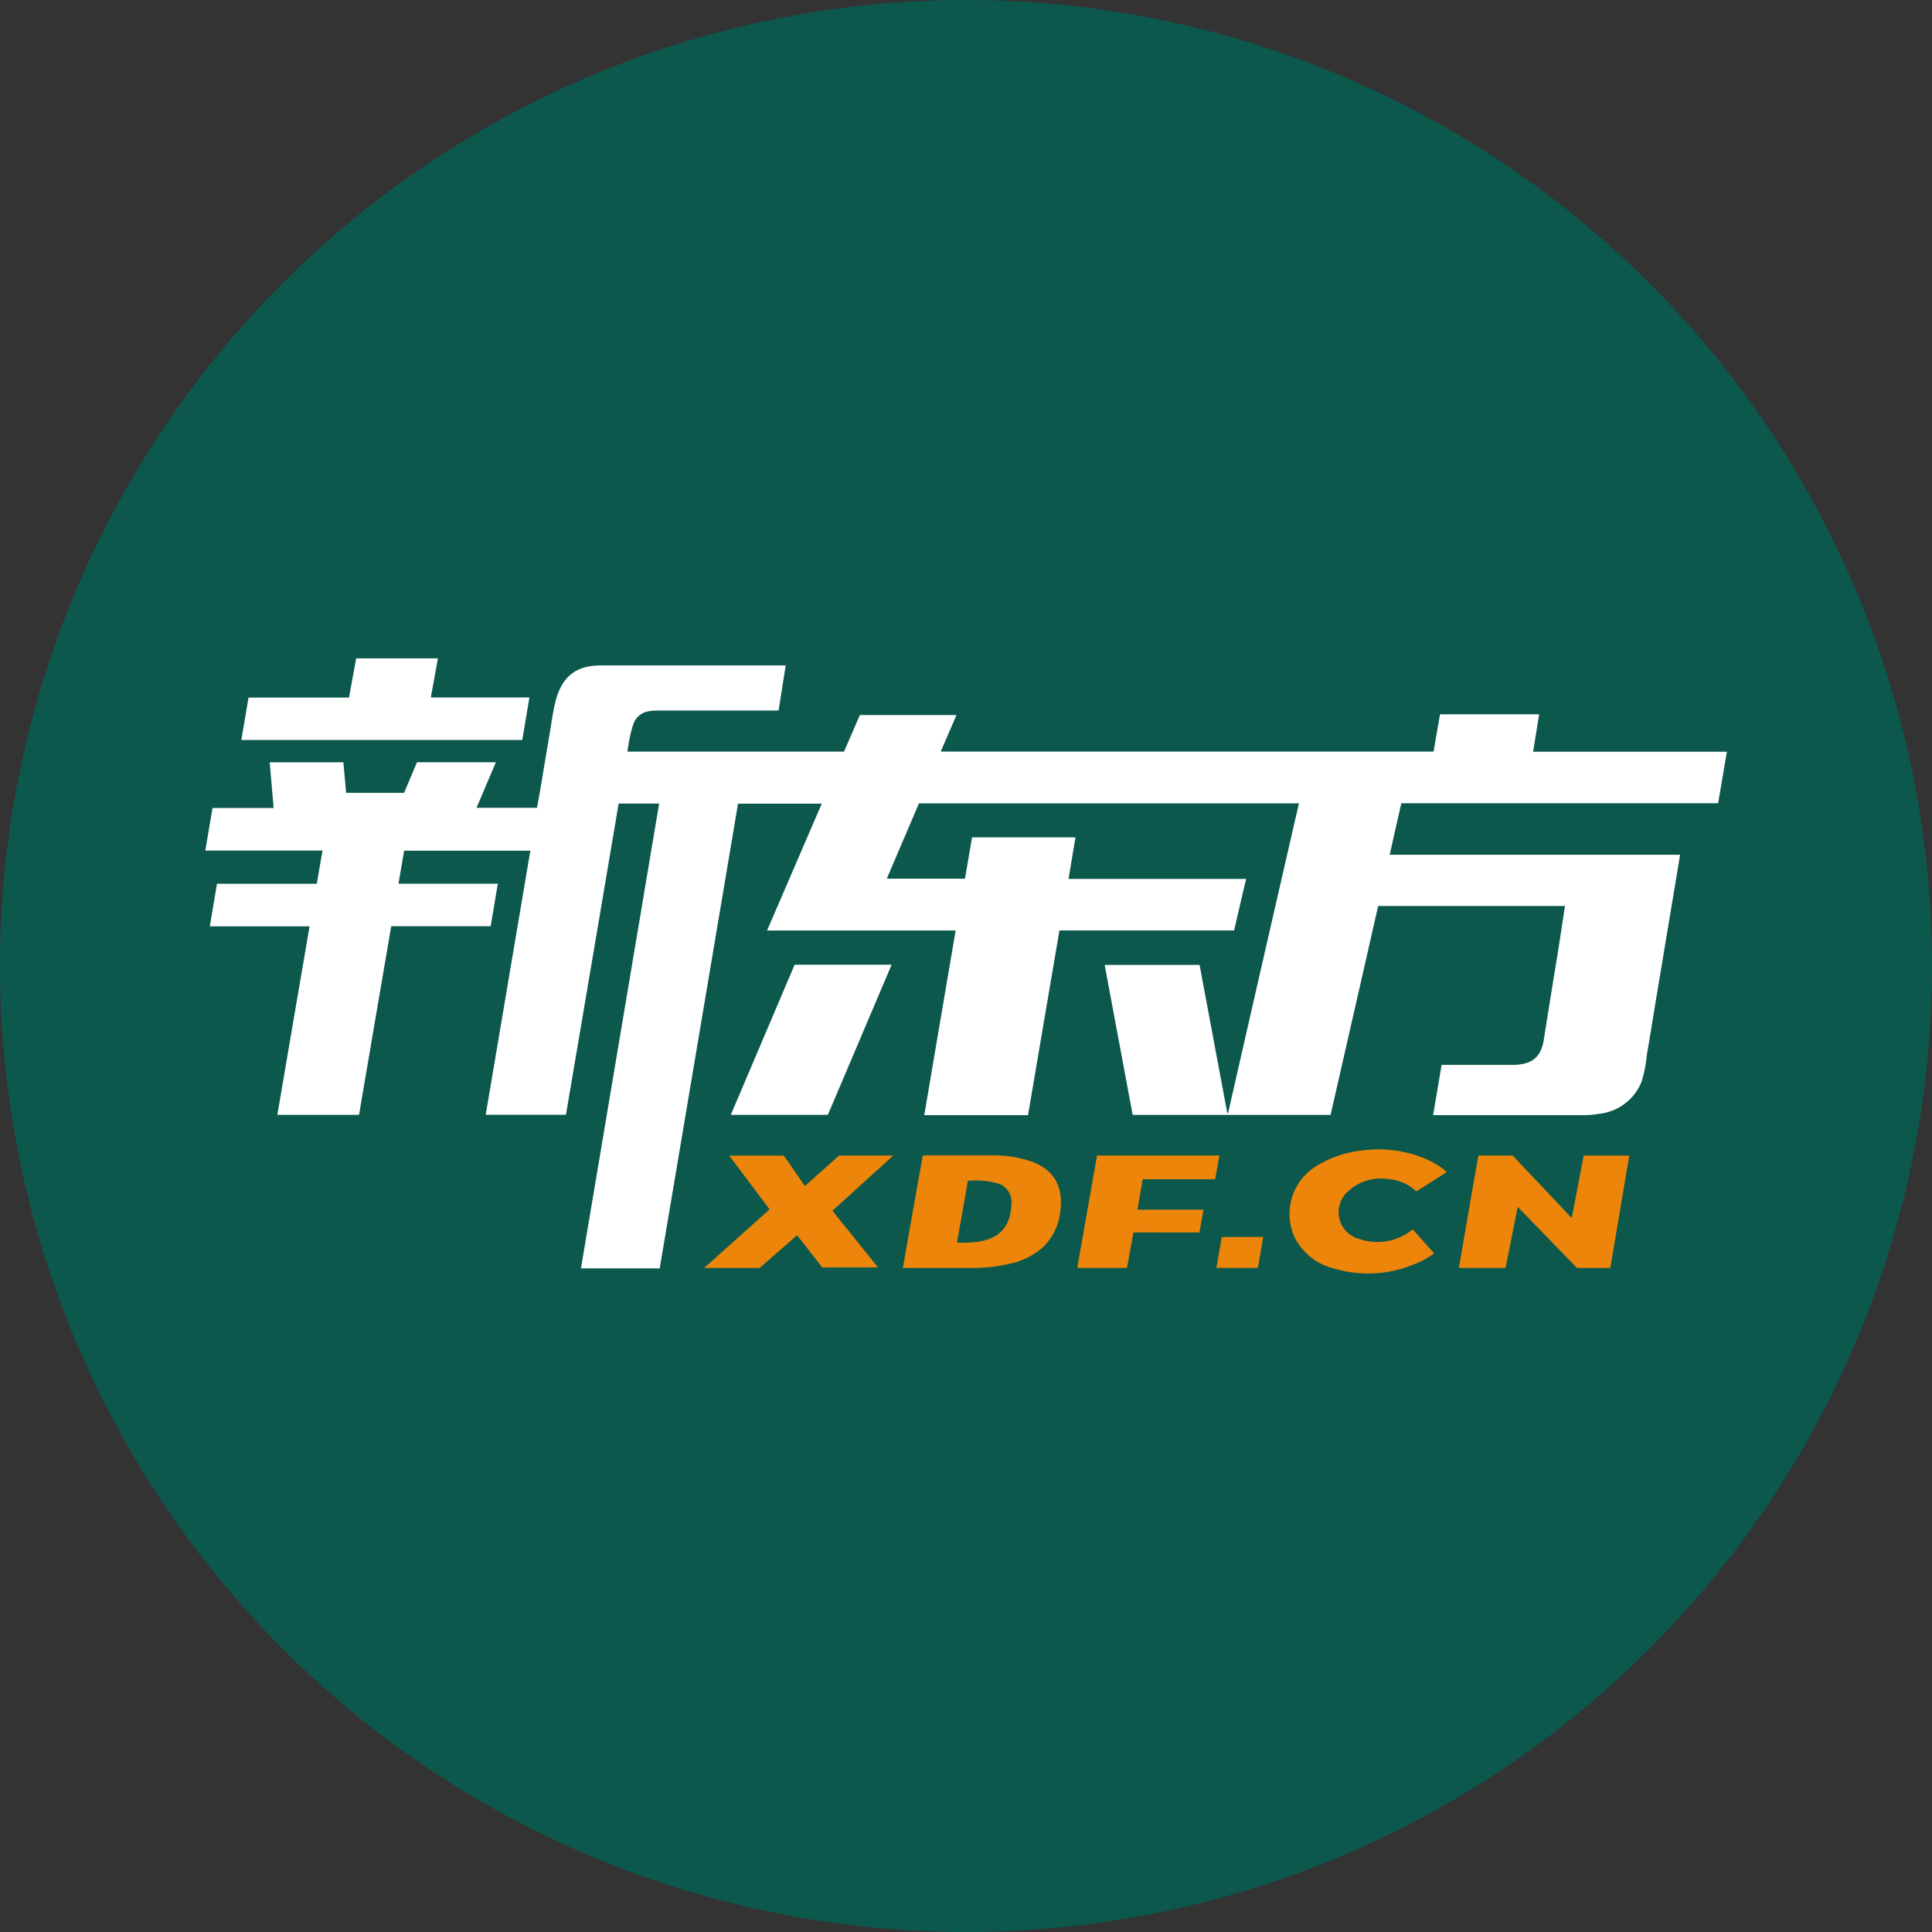
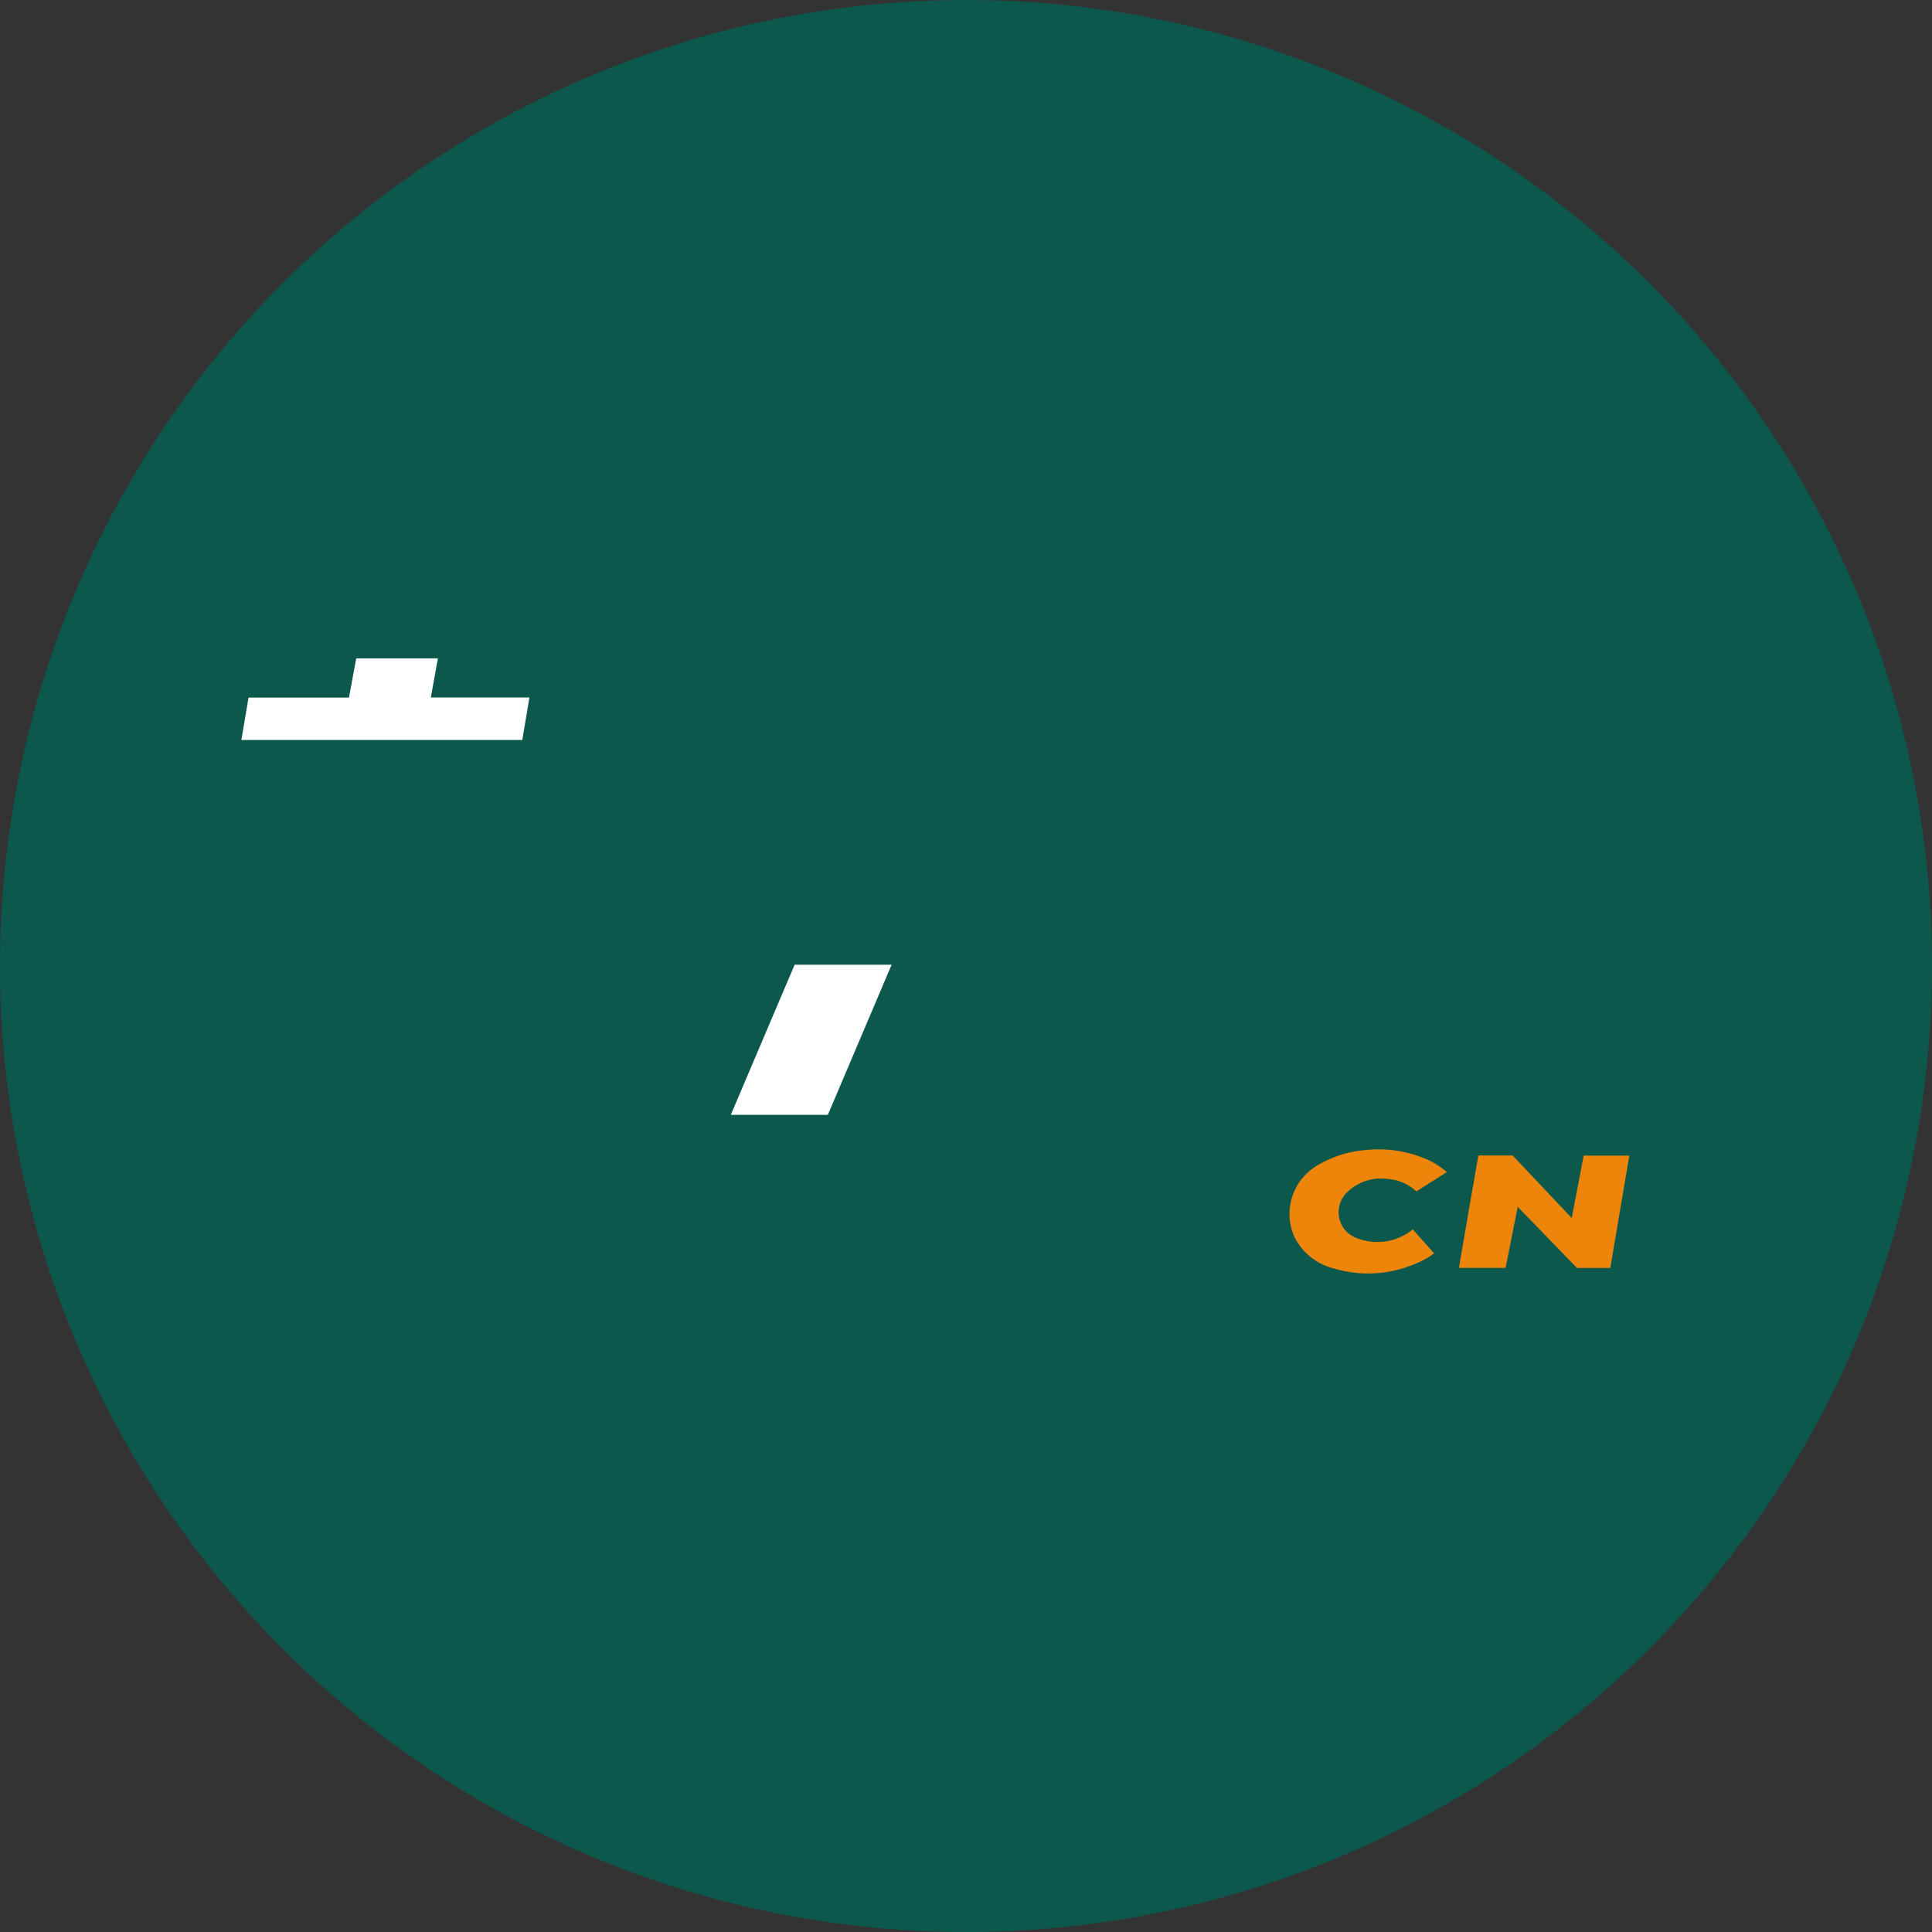
<svg xmlns="http://www.w3.org/2000/svg" id="Layer_1" data-name="Layer 1" viewBox="0 0 300 300" width="300" height="300">
  <rect x="0" y="0" width="300" height="300" fill="#333333" stroke="none" />
  <defs>
    <clipPath id="bz_circular_clip">
      <circle cx="150.0" cy="150.0" r="150.0" />
    </clipPath>
  </defs>
  <g clip-path="url(#bz_circular_clip)">
    <path d="M-1.5-1.5h303v303H-1.5Z" fill="#0c584d" />
-     <path d="M97.43,116.71h33.63l2.46-5.68h15l-2.44,5.67h76.53q.48-2.86,1-5.79H239c-.31,1.93-.62,3.84-.94,5.82h30.09c-.46,2.69-.9,5.3-1.36,8H217.6c-.61,2.67-1.2,5.29-1.81,8h45.09c-.16,1-.31,1.93-.47,2.86l-1.65,9.9-1.51,9.07c-.51,3.07-1,6.24-1.55,9.36a19,19,0,0,1-.82,4.1,8,8,0,0,1-6.48,4.92,15.89,15.89,0,0,1-3,.22H222.53c.45-2.63.88-5.2,1.32-7.81H235a7.4,7.4,0,0,0,1.63-.18c1.82-.43,2.75-1.58,3.1-3.76q1-6.39,2.06-12.8c.42-2.63.81-5.26,1.22-7.93H214q-3.67,16.17-7.39,32.44H175.88c-1.45-7.75-2.89-15.49-4.35-23.29h14.74q2.14,11.44,4.3,23h.13q5.46-24,11-48.09h-59l-5,11.7h12.14l1.1-6.42H167c-.36,2.15-.71,4.27-1.08,6.46h27.58c-.64,2.69-1.25,5.31-1.87,8H164.51l-4.88,28.68H143.52c1.62-9.55,3.24-19.08,4.87-28.67H119.11l8.49-19.7h-13q-6.07,36.06-12.16,72.16H90.21q6.08-36.09,12.14-72.17H96.06Q92,148.86,87.88,173.1H75.42l6.93-41H62.75l-.87,5.12H77.3l-1.11,6.6H60.75q-2.51,14.67-5,29.29H43.07c1.66-9.76,3.32-19.48,5-29.27H32.58l1.11-6.61h15.5l.89-5.16H31.88L33,125.46h9.49l-.61-7.09H53.32l.43,4.74h9l2-4.75H77l-3,7.07h9.39c.21-1.16.42-2.33.62-3.5q.76-4.59,1.54-9.18a37.43,37.43,0,0,1,.72-3.89c1-3.79,3.13-5.52,7-5.53H122l-1.1,7H102.07a7.76,7.76,0,0,0-1.52.15,3,3,0,0,0-2.17,1.86,19.22,19.22,0,0,0-.84,3.66C97.49,116.19,97.47,116.43,97.43,116.71Z" fill="#fff" />
    <path d="M82.21,108.3l-1.11,6.6H37.48l1.11-6.58h15.6l1.12-6.09H68l-1.1,6.07Z" fill="#fff" />
    <path d="M123.39,149.8h15.06c-3.32,7.8-6.61,15.55-9.9,23.31H113.48Z" fill="#fff" />
    <path d="M229.56,179.42h5.32l9.18,9.72c.63-3.3,1.24-6.49,1.85-9.7H253q-1.47,8.73-2.95,17.45h-5.18l-9.2-9.49c-.64,3.22-1.26,6.34-1.88,9.48h-7.25C227.53,191,228.54,185.26,229.56,179.42Z" fill="#ec8509" />
-     <path d="M140.2,196.91c1-5.87,2.06-11.66,3.08-17.44.06,0,.09-.06.13-.06h11.12a17.08,17.08,0,0,1,6,1.09c3.19,1.28,4.52,3.81,4.15,7.25a9.09,9.09,0,0,1-2.54,5.73,11,11,0,0,1-5.52,2.79,24.34,24.34,0,0,1-5.44.62H140.6Zm10.1-13.56-1.7,9.59a13.7,13.7,0,0,0,2.79-.07c3.93-.42,5.55-2.48,5.67-6a3,3,0,0,0-2.14-3.12,13.32,13.32,0,0,0-4.62-.4Z" fill="#ec8509" />
-     <path d="M117.94,196.89h-8.6l10.16-9.1-6.27-8.35h8.48l3.28,4.72,5.31-4.73h8.41L129.26,188l7.08,8.81h-8.66l-3.91-5Z" fill="#ec8509" />
    <path d="M224.67,182l-4.73,3a7.24,7.24,0,0,0-4.38-1.92,7.54,7.54,0,0,0-6.25,1.93,4.3,4.3,0,0,0-.38,6.06,4.24,4.24,0,0,0,1.94,1.25,8.65,8.65,0,0,0,8.11-1.13,2.88,2.88,0,0,0,.39-.3l3.32,3.73a12.93,12.93,0,0,1-3.4,1.81,18.45,18.45,0,0,1-12.18.53,9.28,9.28,0,0,1-6.13-4.93,8.72,8.72,0,0,1,3.48-11,17.13,17.13,0,0,1,7.51-2.44,18.91,18.91,0,0,1,9.2,1.27A12.57,12.57,0,0,1,224.67,182Z" fill="#ec8509" />
-     <path d="M170.35,179.42h19l-.66,3.69H177.44c-.27,1.59-.54,3.12-.81,4.73h10.25c-.22,1.21-.42,2.35-.63,3.54H176l-1,5.5h-7.73C168.3,191,169.32,185.27,170.35,179.42Z" fill="#ec8509" />
-     <path d="M196.15,192.08c-.28,1.62-.55,3.2-.82,4.8h-6.45l.84-4.8Z" fill="#ec8509" />
  </g>
</svg>